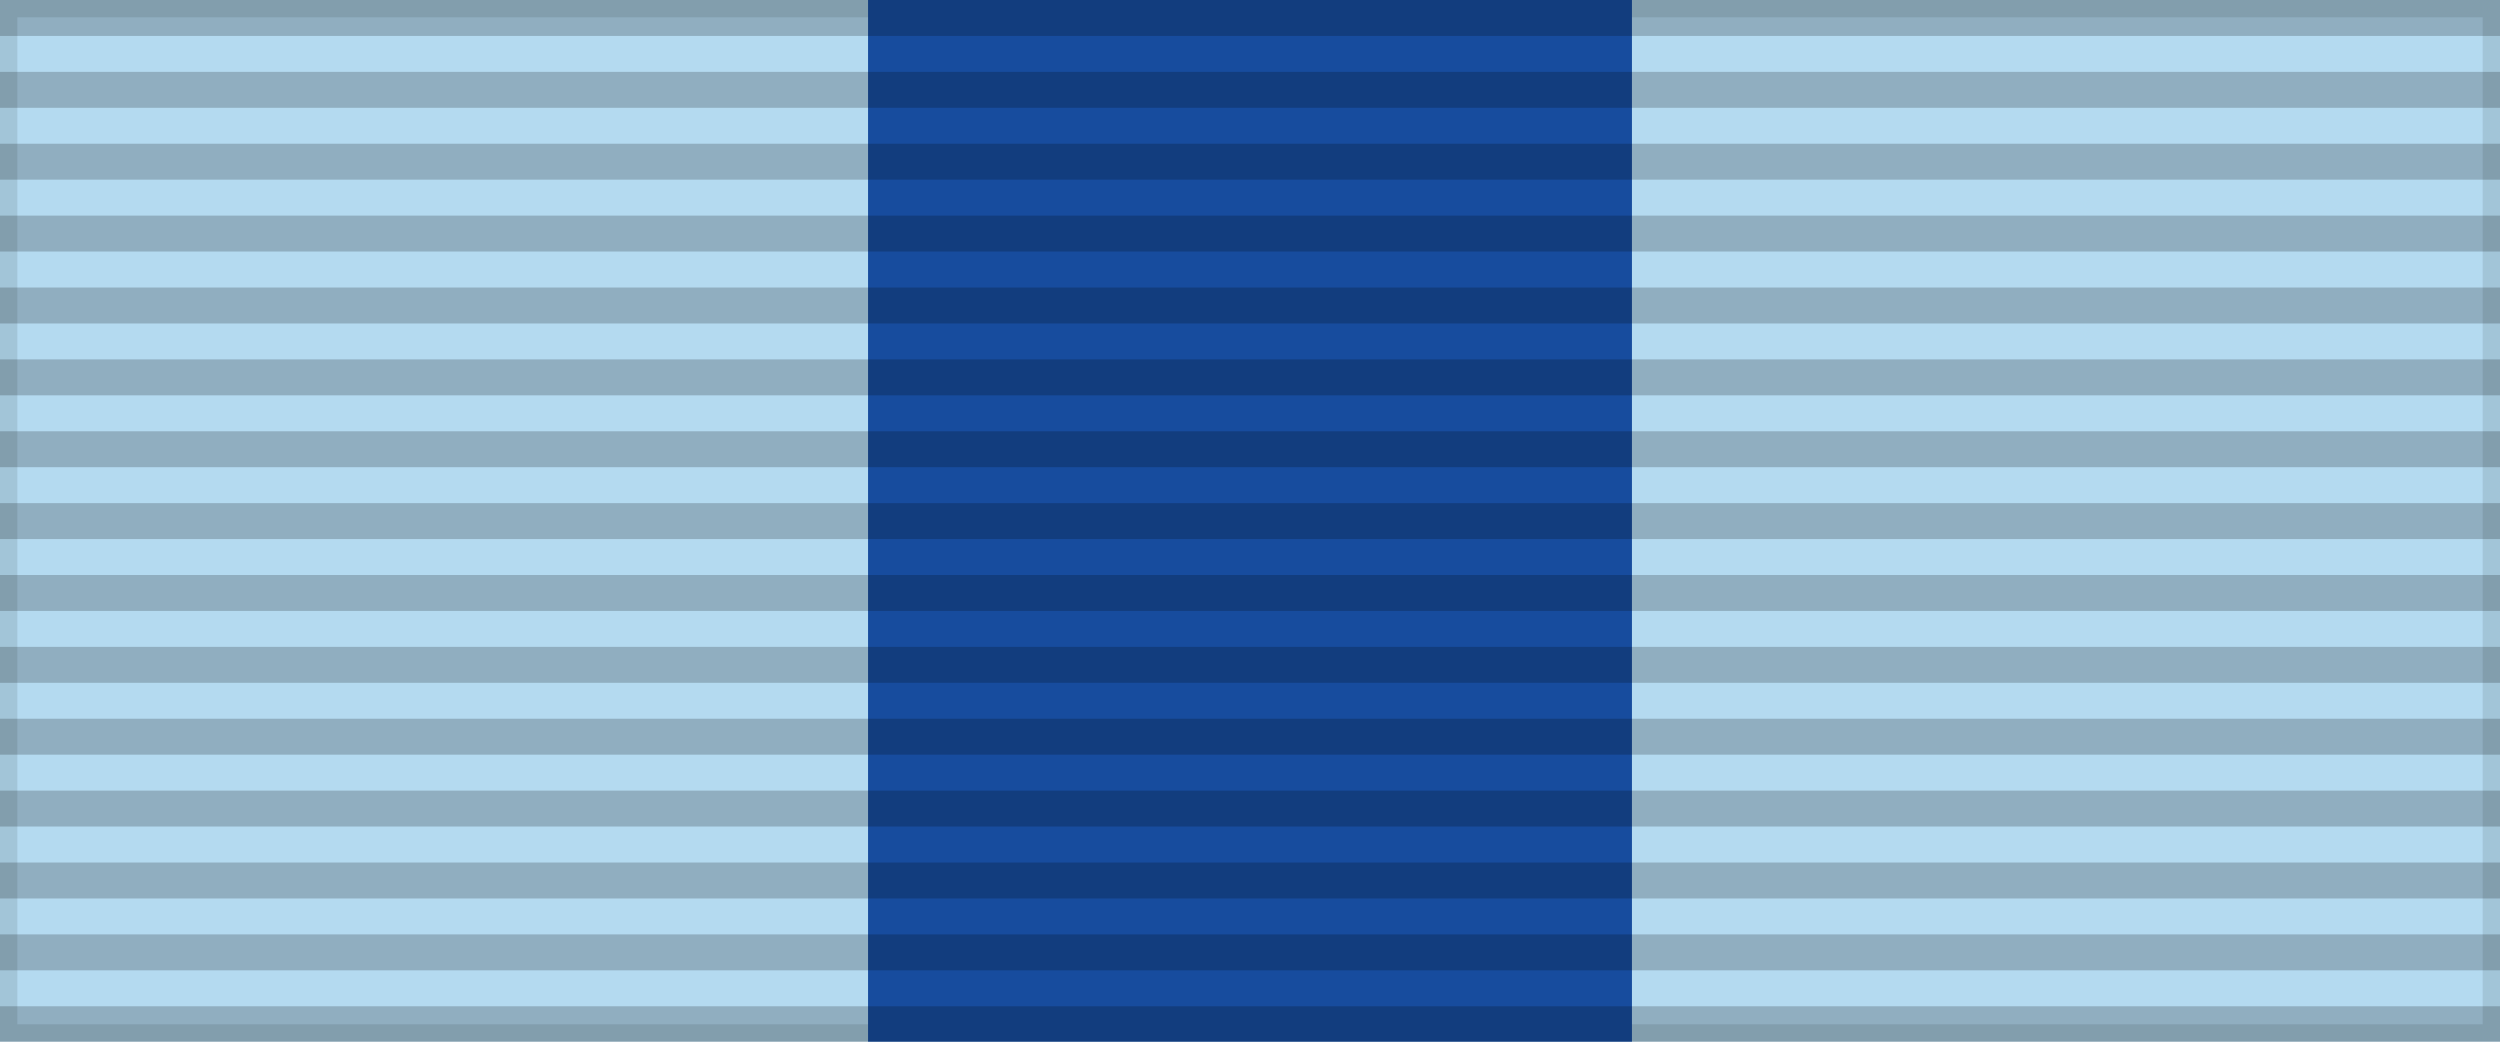
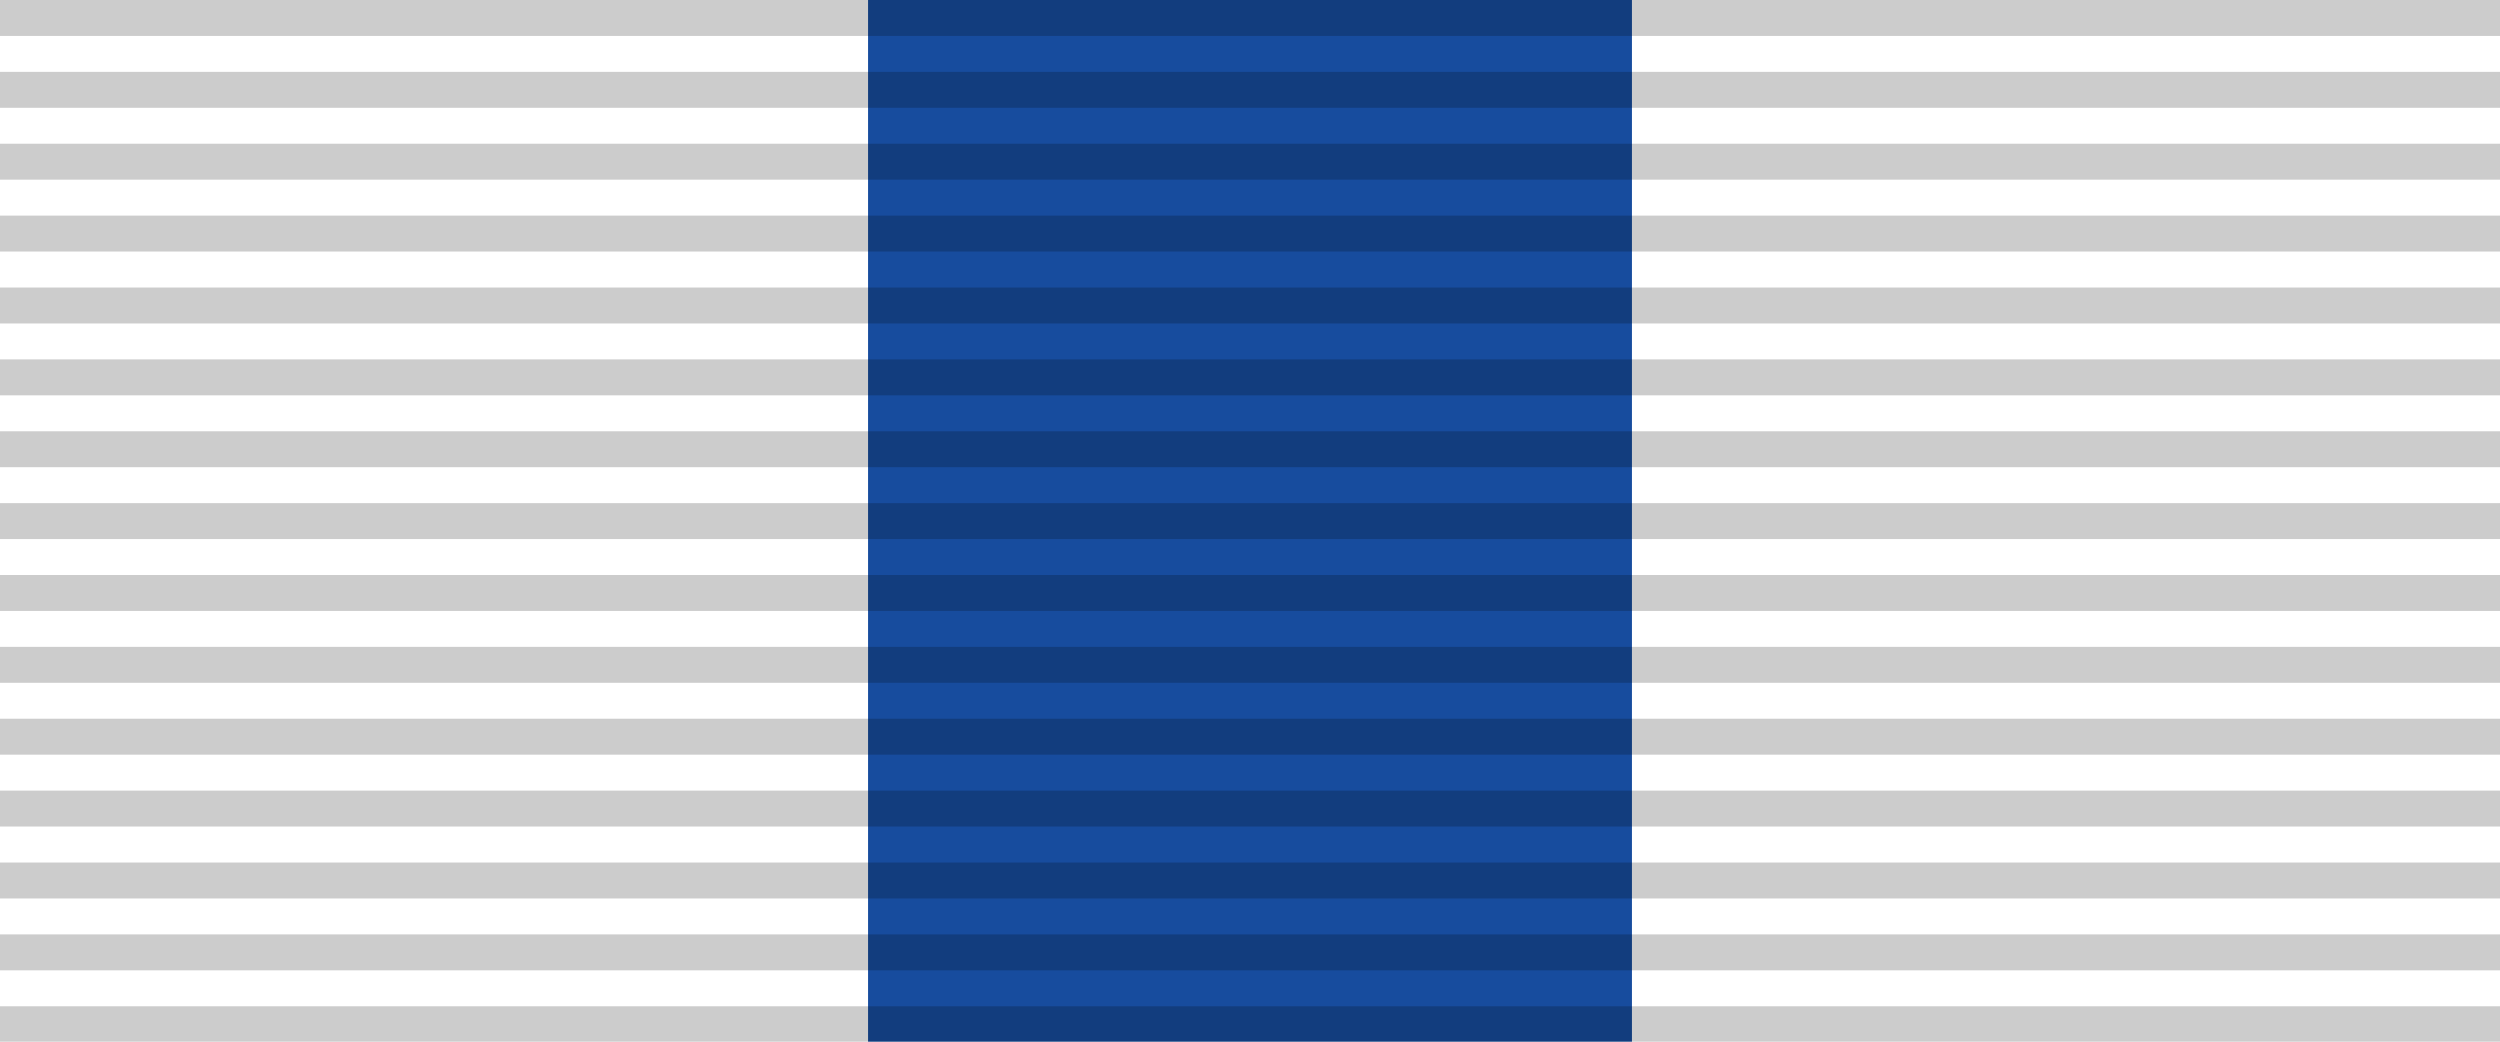
<svg xmlns="http://www.w3.org/2000/svg" width="144" height="60">
-   <rect width="144" height="60" style="fill:#b4daf0;stroke:#000;stroke-width:2;stroke-opacity:.1" />
  <rect width="44" height="60" x="50" fill="#174c9e" />
  <path d="m72,0v60" style="stroke:#000;stroke-width:144;stroke-dasharray:2.07;opacity:.2" />
</svg>